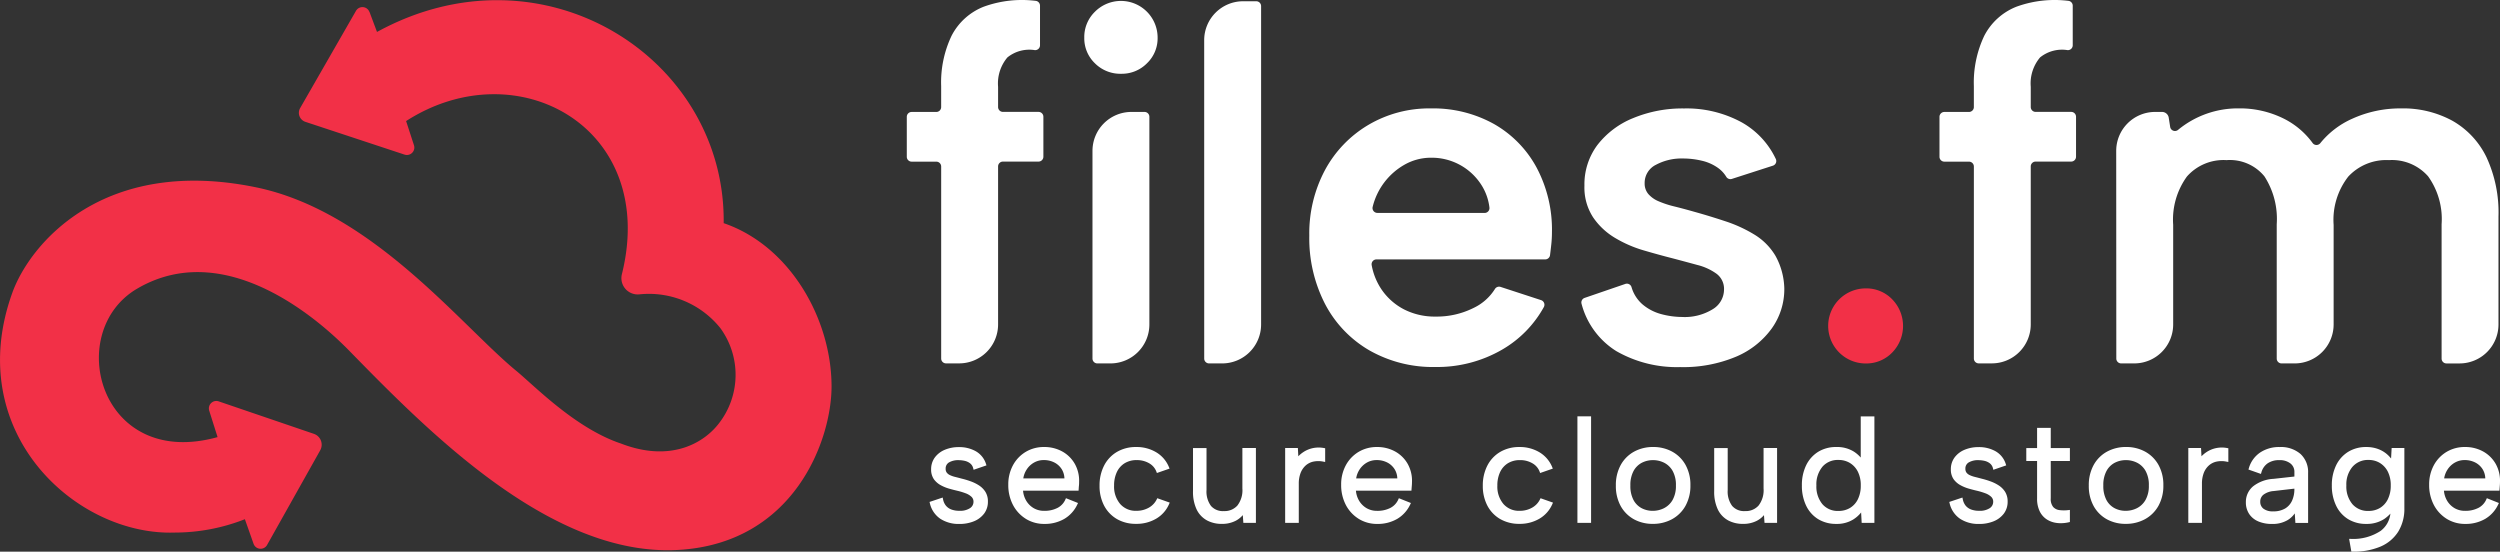
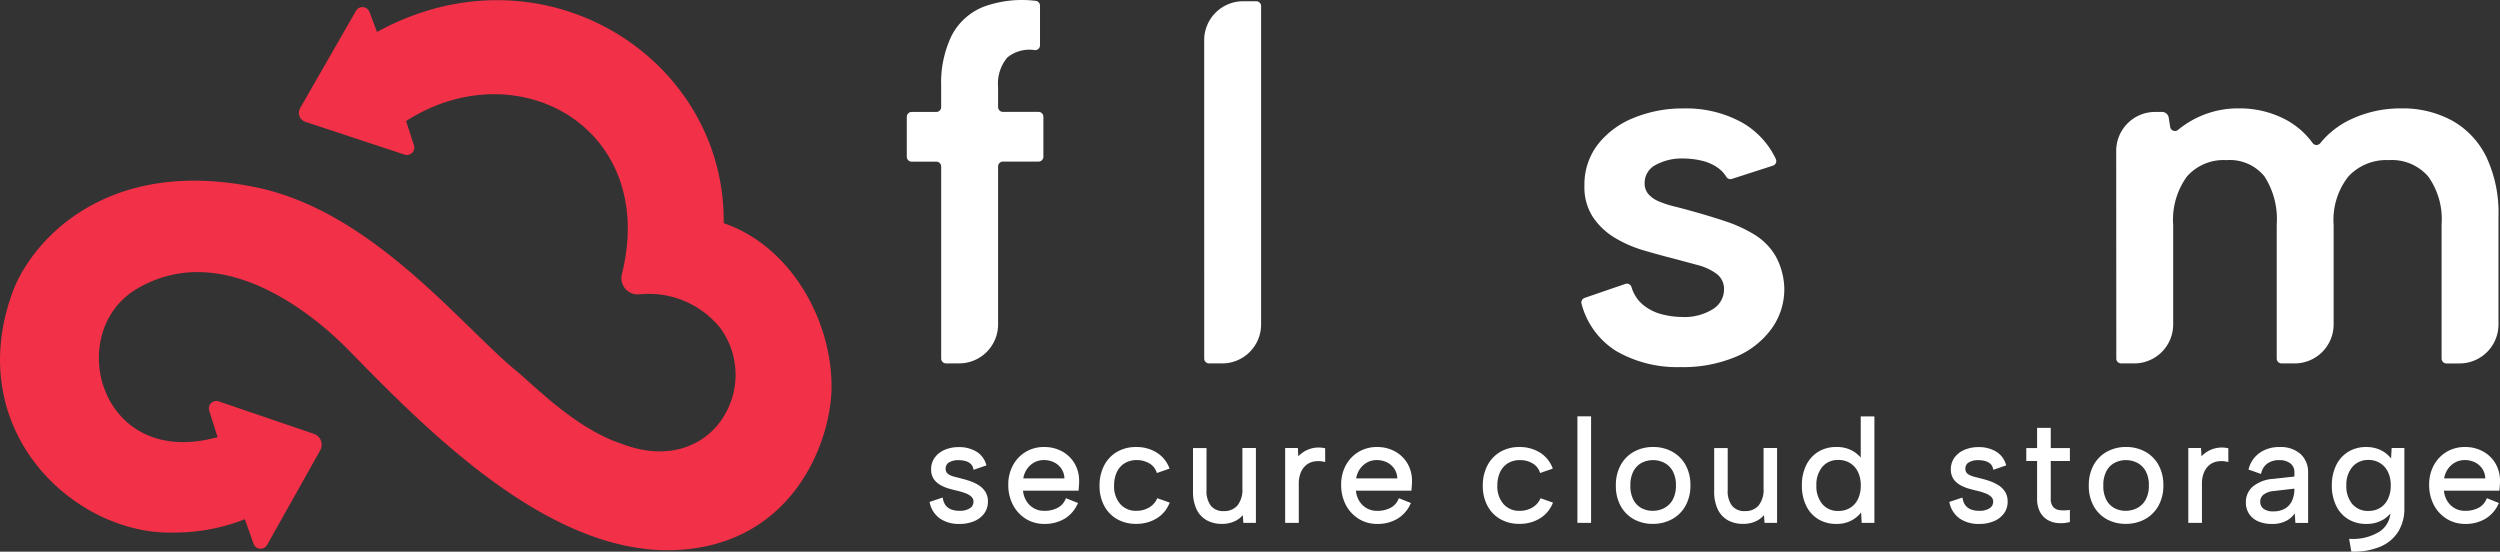
<svg xmlns="http://www.w3.org/2000/svg" width="291.38" height="64.299" viewBox="0 0 291.38 64.299">
  <rect x="0" y="0" width="291.38" height="64.299" fill="#333333" stroke="none" />
  <g id="Group_14272" data-name="Group 14272" transform="translate(-1018.058 -803.831)">
-     <path id="Path_29564" data-name="Path 29564" d="M4968.084,231.867a4.539,4.539,0,0,1,4.54-4.539h1.525a.565.565,0,0,1,.566.566V252.1a4.539,4.539,0,0,1-4.539,4.539h-1.526a.566.566,0,0,1-.566-.566Zm3.343-8.987a4.178,4.178,0,0,1-3.065-1.227,4.032,4.032,0,0,1-1.234-2.968,4.11,4.11,0,0,1,1.234-3.027,4.275,4.275,0,0,1,7.313,3.029,4.022,4.022,0,0,1-1.237,2.968A4.107,4.107,0,0,1,4971.427,222.88Z" transform="translate(-3822.695 589.549)" fill="#fff" />
    <path id="Path_29565" data-name="Path 29565" d="M5480.23,218.967a4.54,4.54,0,0,1,4.539-4.539h1.528a.565.565,0,0,1,.567.566V252.1a4.539,4.539,0,0,1-4.54,4.539H5480.8a.567.567,0,0,1-.567-.566Z" transform="translate(-4321.822 589.549)" fill="#fff" />
-     <path id="Path_29566" data-name="Path 29566" d="M5944.771,703.1a14.967,14.967,0,0,1-7.675-1.933,13.419,13.419,0,0,1-5.165-5.391,16.719,16.719,0,0,1-1.847-7.983,15.684,15.684,0,0,1,1.819-7.627,13.616,13.616,0,0,1,5.05-5.273,13.938,13.938,0,0,1,7.292-1.931,14.57,14.57,0,0,1,7.364,1.816,12.861,12.861,0,0,1,4.964,5.071,15.4,15.4,0,0,1,1.793,7.546,13.642,13.642,0,0,1-.084,1.488q-.062.566-.139,1.177a.567.567,0,0,1-.567.5h-19.664a.566.566,0,0,0-.557.67,7.417,7.417,0,0,0,1.171,2.865,7.149,7.149,0,0,0,2.63,2.306,7.879,7.879,0,0,0,3.655.823,9.57,9.57,0,0,0,4.405-1,5.935,5.935,0,0,0,2.5-2.208.568.568,0,0,1,.662-.251l4.721,1.541a.567.567,0,0,1,.321.811,12.959,12.959,0,0,1-4.884,4.972,15.1,15.1,0,0,1-7.768,2.011Zm5.742-17.954a.568.568,0,0,0,.426-.188.558.558,0,0,0,.141-.443,6.248,6.248,0,0,0-.95-2.651,6.858,6.858,0,0,0-5.872-3.155,6.218,6.218,0,0,0-3.108.831,7.772,7.772,0,0,0-3.681,4.9.565.565,0,0,0,.549.7c2.388,0,10.245,0,12.5,0Z" transform="translate(-4759.425 143.505)" fill="#fff" />
    <path id="Path_29567" data-name="Path 29567" d="M7099.145,693.417a.563.563,0,0,1,.721.362,4.218,4.218,0,0,0,1.253,1.995,5.625,5.625,0,0,0,2.265,1.175,9.5,9.5,0,0,0,2.36.32,6.229,6.229,0,0,0,3.594-.907,2.684,2.684,0,0,0,1.312-2.266,2.2,2.2,0,0,0-.864-1.858,6.5,6.5,0,0,0-2.245-1.031q-1.38-.377-2.877-.772-1.575-.4-3.365-.924a14.324,14.324,0,0,1-3.353-1.459,8.077,8.077,0,0,1-2.565-2.411,6.362,6.362,0,0,1-1-3.666,7.652,7.652,0,0,1,1.516-4.755,9.976,9.976,0,0,1,4.161-3.129,15,15,0,0,1,5.927-1.126,13.414,13.414,0,0,1,6.765,1.641,9.579,9.579,0,0,1,3.936,4.248.561.561,0,0,1,.009.466.568.568,0,0,1-.345.314c-1.173.378-3.744,1.208-4.782,1.542a.563.563,0,0,1-.659-.249,3.494,3.494,0,0,0-.978-1.044,5.269,5.269,0,0,0-1.878-.828,9.364,9.364,0,0,0-2.167-.257,6.331,6.331,0,0,0-3.187.742,2.348,2.348,0,0,0-1.3,2.146,1.879,1.879,0,0,0,.433,1.257,3.248,3.248,0,0,0,1.213.85,11.318,11.318,0,0,0,1.817.594q1.038.255,2.249.6,1.867.518,3.716,1.133a16.025,16.025,0,0,1,3.376,1.554,7.212,7.212,0,0,1,2.448,2.476,8.206,8.206,0,0,1,1.026,3.833.149.149,0,0,1,0,.029,7.859,7.859,0,0,1-1.467,4.6,9.847,9.847,0,0,1-4.173,3.292,15.89,15.89,0,0,1-6.5,1.206,14.18,14.18,0,0,1-7.446-1.865,9.247,9.247,0,0,1-4.043-5.5.565.565,0,0,1,.357-.7Z" transform="translate(-5891.654 143.506)" fill="#fff" />
-     <path id="Path_29568" data-name="Path 29568" d="M8153.02,1451.882a4.375,4.375,0,1,1,0-8.75,4.183,4.183,0,0,1,3.088,1.274,4.437,4.437,0,0,1,0,6.2A4.188,4.188,0,0,1,8153.02,1451.882Z" transform="translate(-6917.509 -605.688)" fill="#f23047" />
-     <path id="Path_29569" data-name="Path 29569" d="M8630.773,222.483v-2.435a12.689,12.689,0,0,1,1.215-5.876,7.183,7.183,0,0,1,3.756-3.389,13.046,13.046,0,0,1,6.032-.681.567.567,0,0,1,.521.566v4.614a.566.566,0,0,1-.6.566,4.066,4.066,0,0,0-3.207.85,4.7,4.7,0,0,0-1.086,3.422v2.36a.567.567,0,0,0,.565.566h4.147a.567.567,0,0,1,.566.566v4.66a.567.567,0,0,1-.566.566h-4.147a.567.567,0,0,0-.565.566v18.415a4.539,4.539,0,0,1-4.537,4.539h-1.531a.566.566,0,0,1-.562-.566V229.412a.567.567,0,0,0-.568-.566h-2.872a.568.568,0,0,1-.567-.566v-4.66a.568.568,0,0,1,.567-.566h2.872a.57.57,0,0,0,.4-.168A.562.562,0,0,0,8630.773,222.483Z" transform="translate(-7382.658 593.826)" fill="#fff" />
+     <path id="Path_29568" data-name="Path 29568" d="M8153.02,1451.882A4.188,4.188,0,0,1,8153.02,1451.882Z" transform="translate(-6917.509 -605.688)" fill="#f23047" />
    <path id="Path_29570" data-name="Path 29570" d="M4211.454,222.483v-2.435a12.646,12.646,0,0,1,1.214-5.876,7.164,7.164,0,0,1,3.754-3.389,13.045,13.045,0,0,1,6.034-.681.565.565,0,0,1,.519.566v4.614a.566.566,0,0,1-.6.566,4.062,4.062,0,0,0-3.2.85,4.7,4.7,0,0,0-1.086,3.422v2.36a.566.566,0,0,0,.566.566h4.147a.567.567,0,0,1,.567.566v4.66a.567.567,0,0,1-.567.566h-4.147a.566.566,0,0,0-.566.566v18.415a4.54,4.54,0,0,1-4.542,4.539h-1.526a.565.565,0,0,1-.565-.566V229.412a.567.567,0,0,0-.567-.566h-2.874a.567.567,0,0,1-.566-.566v-4.66a.567.567,0,0,1,.566-.566h2.874a.562.562,0,0,0,.4-.167A.568.568,0,0,0,4211.454,222.483Z" transform="translate(-3083.702 593.826)" fill="#fff" />
    <path id="Path_29571" data-name="Path 29571" d="M9382.98,677.907a4.54,4.54,0,0,1,4.539-4.539h.8a.793.793,0,0,1,.783.672c.051.32.111.711.166,1.069a.562.562,0,0,0,.361.446.568.568,0,0,0,.566-.1,10.945,10.945,0,0,1,7.055-2.5,11.489,11.489,0,0,1,5.273,1.2,9.293,9.293,0,0,1,3.346,2.832.556.556,0,0,0,.443.234.57.57,0,0,0,.457-.215,9.992,9.992,0,0,1,3.711-2.84,13.5,13.5,0,0,1,5.68-1.208,12.011,12.011,0,0,1,6.008,1.441,9.767,9.767,0,0,1,3.959,4.227,15.308,15.308,0,0,1,1.408,6.937v12.581a4.541,4.541,0,0,1-4.539,4.539h-1.525a.567.567,0,0,1-.566-.566l0-15.654a8.533,8.533,0,0,0-1.574-5.59,5.607,5.607,0,0,0-4.553-1.888,6.044,6.044,0,0,0-4.746,1.915,8.194,8.194,0,0,0-1.711,5.63v11.612a4.544,4.544,0,0,1-4.541,4.539h-1.527a.566.566,0,0,1-.564-.566V686.465a9.141,9.141,0,0,0-1.436-5.59,5.194,5.194,0,0,0-4.408-1.888,5.686,5.686,0,0,0-4.625,1.913,8.559,8.559,0,0,0-1.6,5.619l0,11.621a4.539,4.539,0,0,1-4.539,4.539h-1.525a.565.565,0,0,1-.564-.566Z" transform="translate(-8118.274 143.508)" fill="#fff" />
    <path id="Path_29572" data-name="Path 29572" d="M92.118,211.4a.868.868,0,0,0-1.565-.128l-6.511,11.338a1.109,1.109,0,0,0,.614,1.6l11.555,3.818a.868.868,0,0,0,1.1-1.094l-.917-2.815c12.943-8.329,29.413.767,25.149,17.853a1.9,1.9,0,0,0,2.029,2.346,10.673,10.673,0,0,1,9.453,3.939,9.23,9.23,0,0,1-.151,11.072c-1.706,2.247-5.562,4.638-11.425,2.38-5.319-1.774-10.088-6.732-12.207-8.471-6.436-5.278-16.789-18.616-30.354-21.4-17.785-3.658-26.343,6.579-28.4,12.321-5.827,16.232,7.4,28.3,18.925,27.922a22.328,22.328,0,0,0,8.19-1.558l1.012,2.865a.868.868,0,0,0,1.576.138L86.38,262.5a1.338,1.338,0,0,0-.734-1.926L74.555,256.79a.868.868,0,0,0-1.108,1.084l.974,3.08c-13.79,3.838-17.951-12.273-9.375-17.3,11.145-6.53,22.968,5.44,24.8,7.314,9.3,9.516,23.533,23.953,38.236,23.138,13.55-.752,17.915-12.817,17.9-19.095-.02-7.837-4.842-16.349-12.573-18.994.234-19.254-21.063-32.885-40.406-22.284l-.875-2.338Z" transform="translate(968.996 593.822)" fill="#f23047" fill-rule="evenodd" />
    <path id="Path_30118" data-name="Path 30118" d="M-2964.225-782.4l-.259-1.488.2,0a5.8,5.8,0,0,0,3.491-.946,2.9,2.9,0,0,0,1.119-2,4.086,4.086,0,0,1-.721.626,3.726,3.726,0,0,1-2.09.574,3.982,3.982,0,0,1-2.11-.552A3.705,3.705,0,0,1-2966-787.76a5.294,5.294,0,0,1-.5-2.356,5.238,5.238,0,0,1,.5-2.348,3.78,3.78,0,0,1,1.4-1.569,3.927,3.927,0,0,1,2.11-.562,3.874,3.874,0,0,1,1.4.238,3.369,3.369,0,0,1,1.058.635,3.688,3.688,0,0,1,.437.466l.066-1.222h1.483v7.014a5.06,5.06,0,0,1-.715,2.732,4.537,4.537,0,0,1-2.07,1.741,8.06,8.06,0,0,1-3.257.593Zm.131-9.89a3.179,3.179,0,0,0-.714,2.172,3.193,3.193,0,0,0,.705,2.181,2.377,2.377,0,0,0,1.9.79,2.514,2.514,0,0,0,1.308-.346,2.42,2.42,0,0,0,.917-1.006,3.521,3.521,0,0,0,.344-1.619,3.486,3.486,0,0,0-.342-1.61,2.507,2.507,0,0,0-.921-1.007,2.477,2.477,0,0,0-1.305-.353A2.371,2.371,0,0,0-2964.093-792.288Zm10.97,6.056a4.176,4.176,0,0,1-1.494-1.625,4.984,4.984,0,0,1-.539-2.343,4.672,4.672,0,0,1,.54-2.261,4.064,4.064,0,0,1,1.487-1.565,4.1,4.1,0,0,1,2.151-.569,4.287,4.287,0,0,1,2.121.525,3.782,3.782,0,0,1,1.464,1.455,4,4,0,0,1,.492,2.118c0,.121-.006.256-.018.4s-.022.277-.034.433l-.011.155h-6.471a2.764,2.764,0,0,0,.352,1.142,2.462,2.462,0,0,0,.872.889,2.373,2.373,0,0,0,1.233.321,3.272,3.272,0,0,0,1.573-.348,2.01,2.01,0,0,0,.908-.977l.065-.148,1.406.562-.077.16a3.825,3.825,0,0,1-1.525,1.692,4.516,4.516,0,0,1-2.316.585A4.052,4.052,0,0,1-2953.123-786.232Zm.952-6.541a2.483,2.483,0,0,0-.857.826,2.611,2.611,0,0,0-.38,1.01h4.795a2.153,2.153,0,0,0-.286-1.023,2.175,2.175,0,0,0-.852-.812,2.65,2.65,0,0,0-1.279-.3A2.257,2.257,0,0,0-2952.171-792.773Zm-22.923,6.837a2.39,2.39,0,0,1-1.053-.875,2.414,2.414,0,0,1-.371-1.341,2.362,2.362,0,0,1,.846-1.864,4.233,4.233,0,0,1,2.374-.869l2.436-.269v-.522a1.225,1.225,0,0,0-.46-1,2,2,0,0,0-1.3-.389,2.33,2.33,0,0,0-1.357.372,1.9,1.9,0,0,0-.733,1.068l-.049.169-1.458-.514.047-.153a3.309,3.309,0,0,1,1.3-1.818,3.935,3.935,0,0,1,2.284-.65,3.482,3.482,0,0,1,2.438.807,2.849,2.849,0,0,1,.885,2.2v5.839h-1.481l-.073-1.114a2.8,2.8,0,0,1-.824.778,3.432,3.432,0,0,1-1.833.453A3.965,3.965,0,0,1-2975.094-785.936Zm1.815-3.528a2.278,2.278,0,0,0-1.187.425,1,1,0,0,0-.376.819.985.985,0,0,0,.367.81,1.742,1.742,0,0,0,1.126.315,2.645,2.645,0,0,0,1.422-.343,2.047,2.047,0,0,0,.8-.924,3.2,3.2,0,0,0,.263-1.3v-.081Zm-19.448,3.287a3.916,3.916,0,0,1-1.541-1.55,4.818,4.818,0,0,1-.558-2.371,4.845,4.845,0,0,1,.567-2.4,3.937,3.937,0,0,1,1.559-1.559,4.56,4.56,0,0,1,2.22-.54,4.553,4.553,0,0,1,2.219.54,3.949,3.949,0,0,1,1.559,1.549,4.769,4.769,0,0,1,.567,2.373,4.788,4.788,0,0,1-.575,2.4,3.984,3.984,0,0,1-1.575,1.557,4.61,4.61,0,0,1-2.228.54A4.516,4.516,0,0,1-2992.727-786.177Zm.93-6.584a2.332,2.332,0,0,0-.964.957,3.422,3.422,0,0,0-.372,1.688,3.471,3.471,0,0,0,.364,1.7,2.312,2.312,0,0,0,.947.95,2.767,2.767,0,0,0,1.29.308,2.919,2.919,0,0,0,1.318-.309,2.41,2.41,0,0,0,1-.959,3.3,3.3,0,0,0,.388-1.686,3.335,3.335,0,0,0-.38-1.694,2.383,2.383,0,0,0-.98-.951,2.871,2.871,0,0,0-1.31-.309A2.812,2.812,0,0,0-2991.8-792.761Zm-18.051,6.517a2.982,2.982,0,0,1-1.2-1.8l-.039-.15,1.534-.512.038.185a1.712,1.712,0,0,0,.333.758,1.531,1.531,0,0,0,.629.446,2.56,2.56,0,0,0,.937.156,2.092,2.092,0,0,0,1.252-.311.874.874,0,0,0,.395-.73.77.77,0,0,0-.227-.585,1.984,1.984,0,0,0-.673-.409,7.941,7.941,0,0,0-.986-.3c-.291-.066-.609-.149-.946-.245a4.651,4.651,0,0,1-.992-.408,2.388,2.388,0,0,1-.794-.7,1.968,1.968,0,0,1-.316-1.154,2.28,2.28,0,0,1,.427-1.365,2.756,2.756,0,0,1,1.16-.9,4.167,4.167,0,0,1,1.668-.316,3.93,3.93,0,0,1,1.936.473,2.594,2.594,0,0,1,1.21,1.5l.052.156-1.5.515-.045-.173a1.041,1.041,0,0,0-.367-.581,1.615,1.615,0,0,0-.625-.289,3.3,3.3,0,0,0-.711-.079,2.093,2.093,0,0,0-1.126.267.812.812,0,0,0-.385.741.716.716,0,0,0,.12.431.967.967,0,0,0,.358.292,3.021,3.021,0,0,0,.6.215c.246.061.518.132.808.21.325.078.663.179,1,.3a4.665,4.665,0,0,1,.973.471,2.481,2.481,0,0,1,.765.754,2.11,2.11,0,0,1,.3,1.156,2.275,2.275,0,0,1-.436,1.383,2.806,2.806,0,0,1-1.185.9,4.4,4.4,0,0,1-1.719.315A3.888,3.888,0,0,1-3009.847-786.244Zm-16.522.055a3.722,3.722,0,0,1-1.4-1.571,5.3,5.3,0,0,1-.495-2.356,5.245,5.245,0,0,1,.495-2.348,3.788,3.788,0,0,1,1.4-1.569,3.932,3.932,0,0,1,2.111-.562,3.7,3.7,0,0,1,2.071.548,3.705,3.705,0,0,1,.781.681v-4.8h1.593v12.416h-1.483l-.065-1.215a3.659,3.659,0,0,1-.921.819,3.61,3.61,0,0,1-1.976.513A3.988,3.988,0,0,1-3026.369-786.189Zm.5-6.107a3.2,3.2,0,0,0-.705,2.181,3.22,3.22,0,0,0,.7,2.181,2.353,2.353,0,0,0,1.887.79,2.54,2.54,0,0,0,1.324-.346,2.424,2.424,0,0,0,.919-1.006,3.536,3.536,0,0,0,.342-1.619,3.483,3.483,0,0,0-.342-1.61,2.5,2.5,0,0,0-.92-1.007,2.511,2.511,0,0,0-1.323-.353A2.36,2.36,0,0,0-3025.872-792.3Zm-11.021,6.236a2.861,2.861,0,0,1-1.184-1.28,4.785,4.785,0,0,1-.412-2.1v-5.034h1.575v4.9a2.806,2.806,0,0,0,.522,1.847,1.831,1.831,0,0,0,1.493.6,2,2,0,0,0,1.579-.641,2.916,2.916,0,0,0,.586-1.995v-4.714h1.575v8.725h-1.464l-.062-.905a2.794,2.794,0,0,1-.828.659,3.414,3.414,0,0,1-1.605.362A3.592,3.592,0,0,1-3036.893-786.061Zm-10.957-.116a3.927,3.927,0,0,1-1.542-1.55,4.831,4.831,0,0,1-.557-2.371,4.845,4.845,0,0,1,.565-2.4,3.943,3.943,0,0,1,1.559-1.559,4.562,4.562,0,0,1,2.22-.54,4.56,4.56,0,0,1,2.22.54,3.951,3.951,0,0,1,1.558,1.549,4.754,4.754,0,0,1,.567,2.373,4.79,4.79,0,0,1-.576,2.4,3.975,3.975,0,0,1-1.575,1.557,4.6,4.6,0,0,1-2.228.54A4.512,4.512,0,0,1-3047.85-786.177Zm.929-6.584a2.342,2.342,0,0,0-.964.957,3.416,3.416,0,0,0-.372,1.688,3.457,3.457,0,0,0,.365,1.7,2.314,2.314,0,0,0,.946.95,2.779,2.779,0,0,0,1.291.308,2.923,2.923,0,0,0,1.319-.309,2.427,2.427,0,0,0,1-.959,3.306,3.306,0,0,0,.387-1.686,3.337,3.337,0,0,0-.381-1.694,2.379,2.379,0,0,0-.98-.951,2.866,2.866,0,0,0-1.309-.309A2.808,2.808,0,0,0-3046.921-792.761Zm-16.505,6.565a3.9,3.9,0,0,1-1.5-1.567,4.91,4.91,0,0,1-.531-2.319,5.045,5.045,0,0,1,.531-2.351,3.927,3.927,0,0,1,1.5-1.593,4.329,4.329,0,0,1,2.233-.568,4.432,4.432,0,0,1,2.352.62,3.6,3.6,0,0,1,1.476,1.732l.068.163-1.479.514-.056-.153a1.893,1.893,0,0,0-.844-.981,2.8,2.8,0,0,0-1.449-.37,2.631,2.631,0,0,0-1.4.361,2.415,2.415,0,0,0-.91,1.021,3.608,3.608,0,0,0-.326,1.589,3.118,3.118,0,0,0,.712,2.146,2.384,2.384,0,0,0,1.89.792,2.86,2.86,0,0,0,1.444-.364,2.236,2.236,0,0,0,.923-.968l.065-.135,1.45.512-.072.164a3.649,3.649,0,0,1-1.492,1.7,4.479,4.479,0,0,1-2.351.611A4.375,4.375,0,0,1-3063.426-786.2Zm-16.508-.036a4.173,4.173,0,0,1-1.493-1.625,4.981,4.981,0,0,1-.539-2.343,4.675,4.675,0,0,1,.54-2.261,4.064,4.064,0,0,1,1.487-1.565,4.1,4.1,0,0,1,2.151-.569,4.283,4.283,0,0,1,2.12.525,3.772,3.772,0,0,1,1.464,1.455,4,4,0,0,1,.492,2.118c0,.123-.006.257-.018.4s-.022.277-.034.433l-.01.155h-6.471a2.757,2.757,0,0,0,.352,1.142,2.459,2.459,0,0,0,.873.889,2.367,2.367,0,0,0,1.232.321,3.269,3.269,0,0,0,1.573-.348,2.02,2.02,0,0,0,.909-.977l.065-.148,1.405.562-.077.16a3.819,3.819,0,0,1-1.525,1.692,4.511,4.511,0,0,1-2.316.585A4.052,4.052,0,0,1-3079.935-786.232Zm.953-6.541a2.491,2.491,0,0,0-.857.826,2.6,2.6,0,0,0-.379,1.01h4.795a2.131,2.131,0,0,0-.286-1.023,2.18,2.18,0,0,0-.85-.812,2.656,2.656,0,0,0-1.28-.3A2.259,2.259,0,0,0-3078.982-792.773Zm-18.657,6.712a2.858,2.858,0,0,1-1.184-1.28,4.774,4.774,0,0,1-.412-2.1v-5.034h1.575v4.9a2.806,2.806,0,0,0,.522,1.847,1.83,1.83,0,0,0,1.492.6,2,2,0,0,0,1.58-.641,2.915,2.915,0,0,0,.586-1.995v-4.714h1.576v8.725h-1.463l-.064-.905a2.771,2.771,0,0,1-.828.659,3.408,3.408,0,0,1-1.6.362A3.592,3.592,0,0,1-3097.639-786.061Zm-10.457-.136a3.892,3.892,0,0,1-1.5-1.567,4.89,4.89,0,0,1-.531-2.319,5.024,5.024,0,0,1,.531-2.351,3.91,3.91,0,0,1,1.5-1.593,4.327,4.327,0,0,1,2.232-.568,4.433,4.433,0,0,1,2.353.62,3.591,3.591,0,0,1,1.477,1.732l.068.163-1.478.514-.056-.153a1.9,1.9,0,0,0-.844-.981,2.8,2.8,0,0,0-1.45-.37,2.63,2.63,0,0,0-1.4.361,2.408,2.408,0,0,0-.91,1.021,3.6,3.6,0,0,0-.328,1.589,3.12,3.12,0,0,0,.713,2.146,2.383,2.383,0,0,0,1.889.792,2.862,2.862,0,0,0,1.444-.364,2.246,2.246,0,0,0,.923-.968l.065-.135,1.451.512-.072.164a3.649,3.649,0,0,1-1.492,1.7,4.483,4.483,0,0,1-2.353.611A4.367,4.367,0,0,1-3108.1-786.2Zm-10.635-.036a4.17,4.17,0,0,1-1.494-1.625,4.978,4.978,0,0,1-.539-2.343,4.667,4.667,0,0,1,.541-2.261,4.058,4.058,0,0,1,1.486-1.565,4.1,4.1,0,0,1,2.151-.569,4.285,4.285,0,0,1,2.12.525,3.779,3.779,0,0,1,1.464,1.455,3.984,3.984,0,0,1,.491,2.118c0,.121,0,.256-.017.4s-.023.277-.034.433l-.011.155h-6.471a2.735,2.735,0,0,0,.352,1.142,2.459,2.459,0,0,0,.873.889,2.367,2.367,0,0,0,1.232.321,3.271,3.271,0,0,0,1.573-.348,2.011,2.011,0,0,0,.907-.977l.065-.148,1.406.562-.077.16a3.817,3.817,0,0,1-1.526,1.692,4.51,4.51,0,0,1-2.317.585A4.049,4.049,0,0,1-3118.731-786.232Zm.952-6.541a2.481,2.481,0,0,0-.858.826,2.61,2.61,0,0,0-.379,1.01h4.795a2.15,2.15,0,0,0-.286-1.023,2.176,2.176,0,0,0-.851-.812,2.652,2.652,0,0,0-1.279-.3A2.256,2.256,0,0,0-3117.779-792.773Zm-10.926,6.529a2.985,2.985,0,0,1-1.2-1.8l-.039-.15,1.535-.512.037.185a1.7,1.7,0,0,0,.335.758,1.513,1.513,0,0,0,.628.446,2.559,2.559,0,0,0,.937.156,2.089,2.089,0,0,0,1.251-.311.869.869,0,0,0,.4-.73.77.77,0,0,0-.227-.585,2.013,2.013,0,0,0-.674-.409,7.945,7.945,0,0,0-.986-.3c-.29-.066-.609-.149-.947-.245a4.639,4.639,0,0,1-.992-.408,2.391,2.391,0,0,1-.794-.7,1.969,1.969,0,0,1-.316-1.154,2.285,2.285,0,0,1,.426-1.365,2.759,2.759,0,0,1,1.16-.9,4.166,4.166,0,0,1,1.669-.316,3.922,3.922,0,0,1,1.934.473,2.594,2.594,0,0,1,1.21,1.5l.052.156-1.5.515-.046-.173a1.034,1.034,0,0,0-.367-.581,1.61,1.61,0,0,0-.624-.289,3.29,3.29,0,0,0-.71-.079,2.1,2.1,0,0,0-1.127.267.813.813,0,0,0-.384.741.715.715,0,0,0,.12.431.964.964,0,0,0,.358.292,3.007,3.007,0,0,0,.6.215c.247.061.518.132.809.21.324.078.663.179,1,.3a4.7,4.7,0,0,1,.975.471,2.48,2.48,0,0,1,.763.754,2.091,2.091,0,0,1,.3,1.156,2.276,2.276,0,0,1-.436,1.383,2.809,2.809,0,0,1-1.185.9,4.4,4.4,0,0,1-1.719.315A3.889,3.889,0,0,1-3128.7-786.244Zm130.211.507a2.783,2.783,0,0,1-1.2-.4,2.367,2.367,0,0,1-.849-.946,3.348,3.348,0,0,1-.312-1.536v-4.348h-1.259v-1.508h1.259v-2.349h1.592v2.349h2.231v1.508h-2.231v4.348a1.477,1.477,0,0,0,.282,1.011,1.185,1.185,0,0,0,.739.367,4.177,4.177,0,0,0,1.024,0l.186-.023v1.411l-.128.03a4.17,4.17,0,0,1-.932.109A3.8,3.8,0,0,1-2998.493-785.738Zm15.263-.016v-8.725h1.483l.053.964a3.493,3.493,0,0,1,.578-.483,3.227,3.227,0,0,1,1.115-.468,3.314,3.314,0,0,1,1.3-.01l.138.024v1.6l-.2-.037a2.847,2.847,0,0,0-1.2,0,1.965,1.965,0,0,0-.891.464,2.278,2.278,0,0,0-.579.868,3.445,3.445,0,0,0-.206,1.24v4.564Zm-71.2,0v-12.416h1.592v12.416Zm-34.064,0v-8.725h1.482l.052.964a3.474,3.474,0,0,1,.579-.483,3.229,3.229,0,0,1,1.114-.468,3.315,3.315,0,0,1,1.3-.01l.137.024v1.6l-.2-.037a2.846,2.846,0,0,0-1.2,0,1.971,1.971,0,0,0-.891.464,2.3,2.3,0,0,0-.578.868,3.456,3.456,0,0,0-.206,1.24v4.564Z" transform="translate(4256.338 1650.528)" fill="#fff" />
  </g>
</svg>